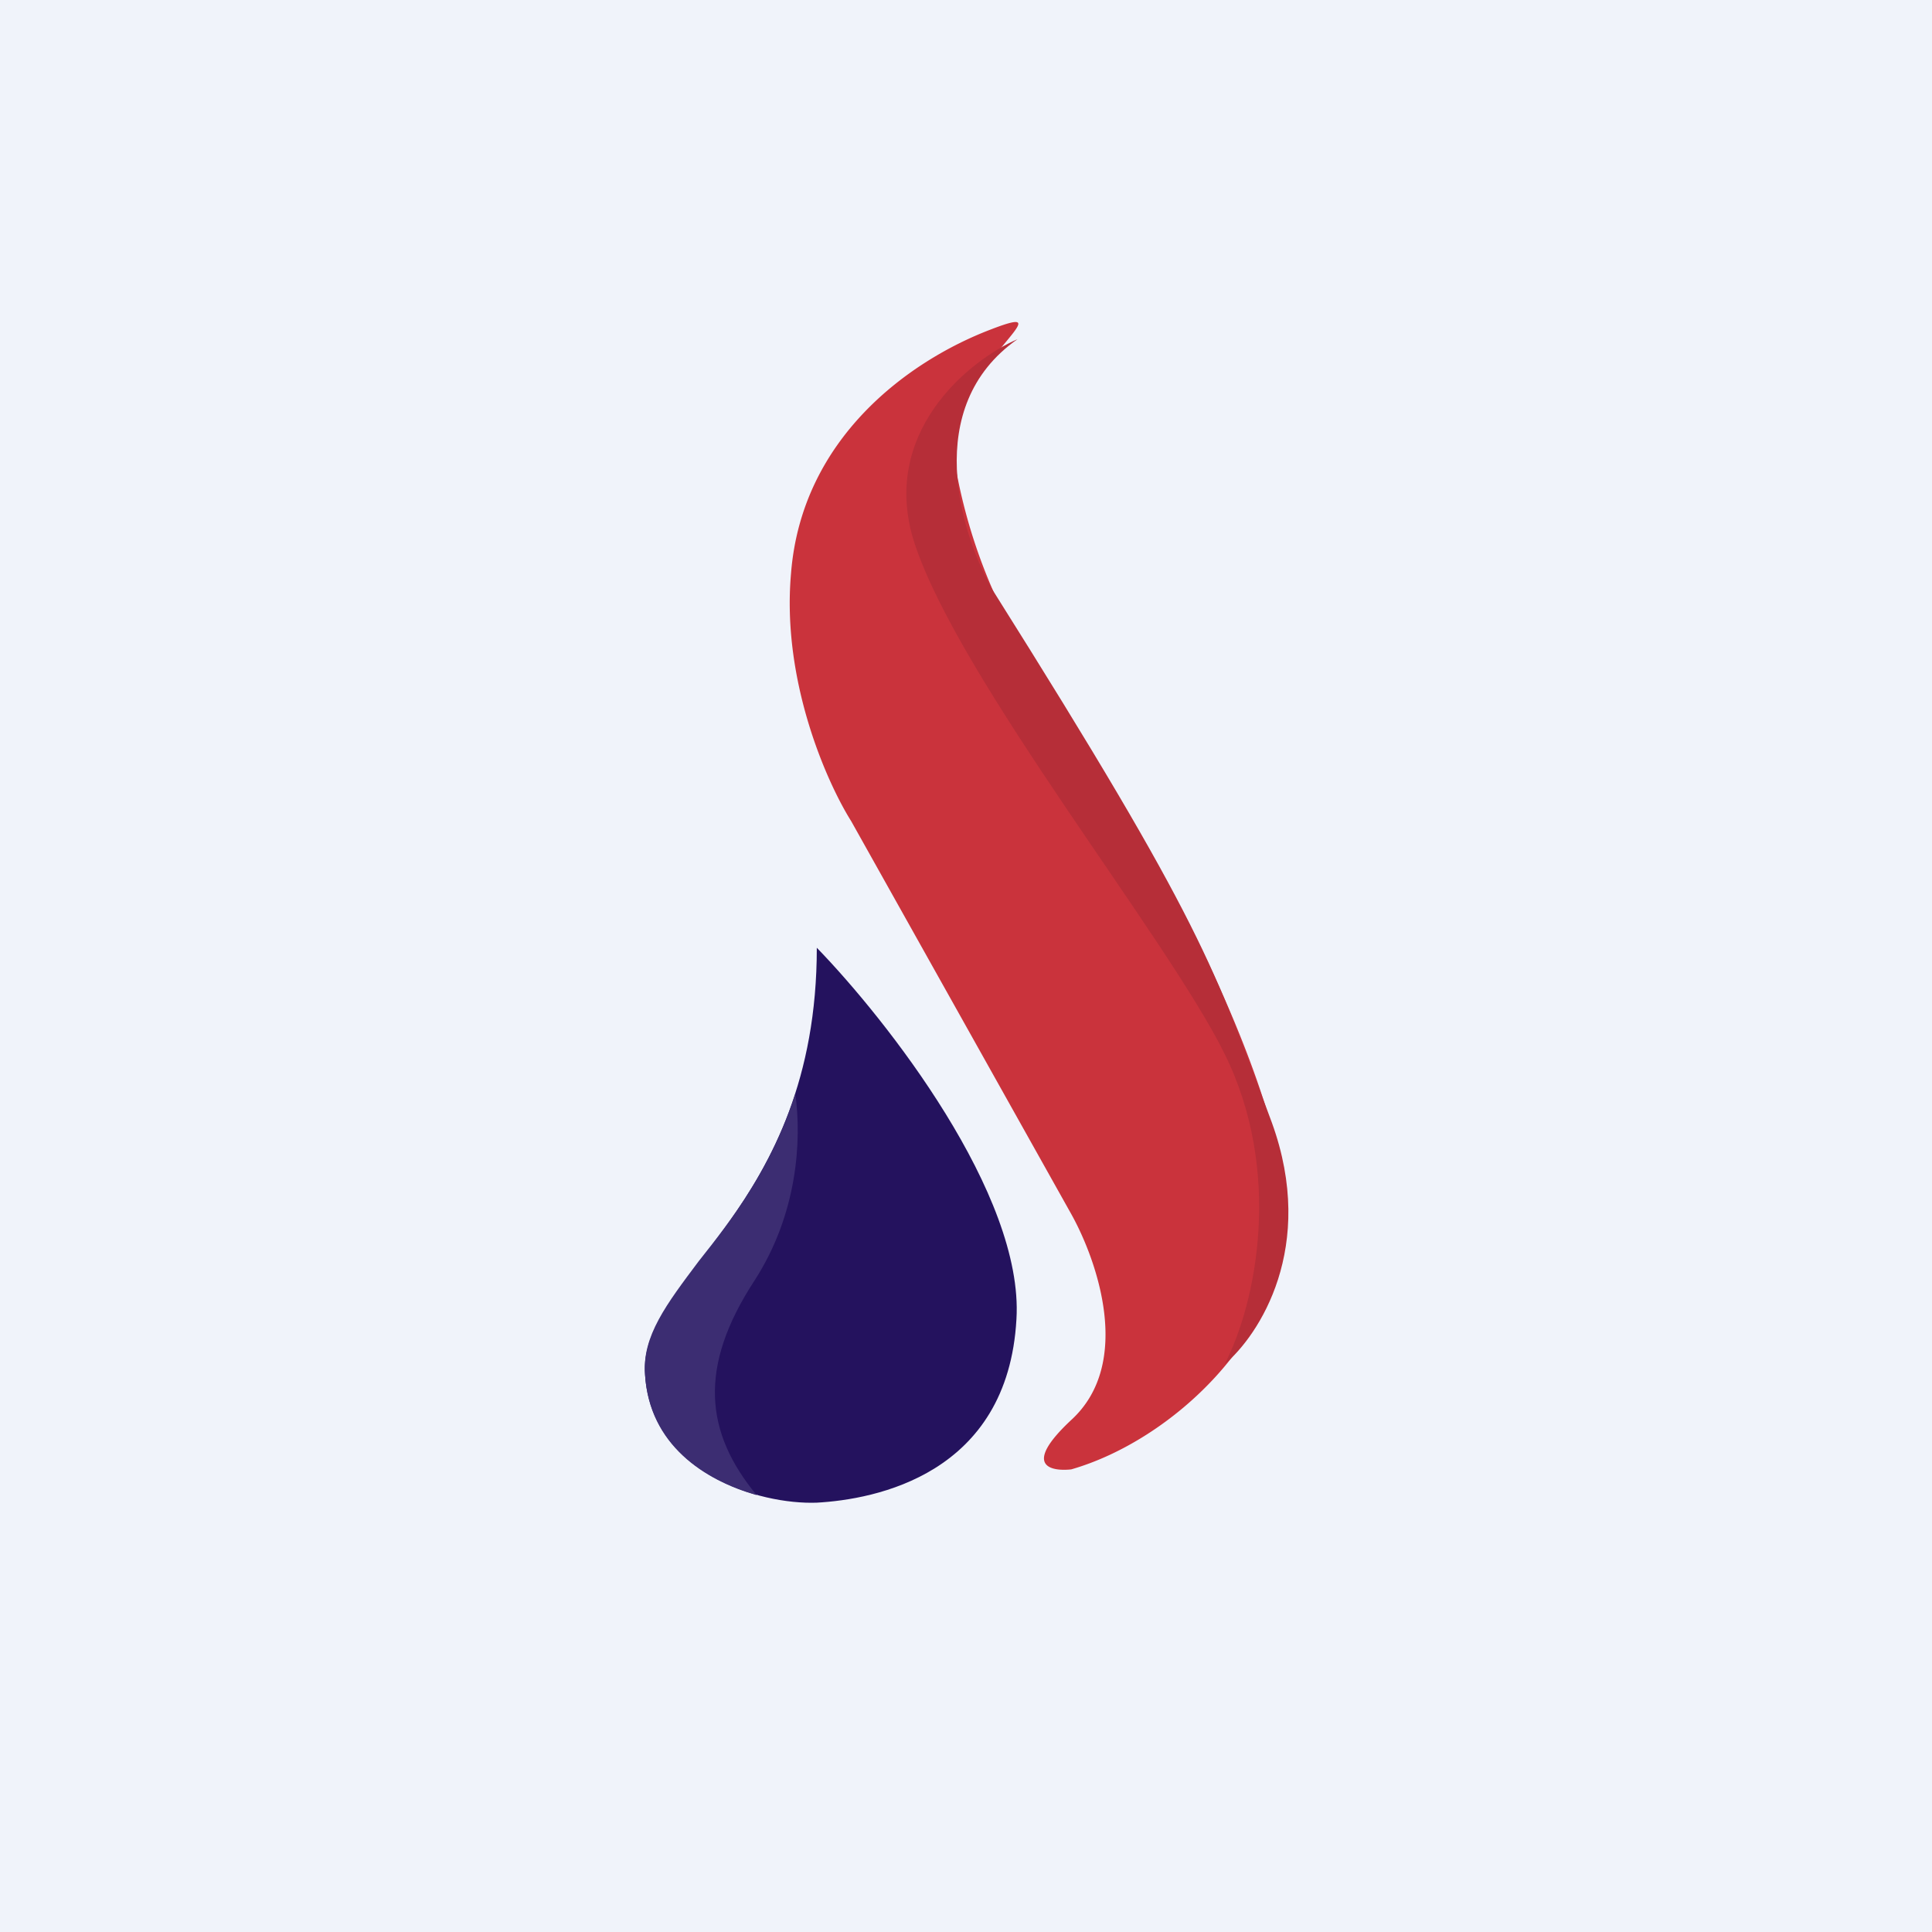
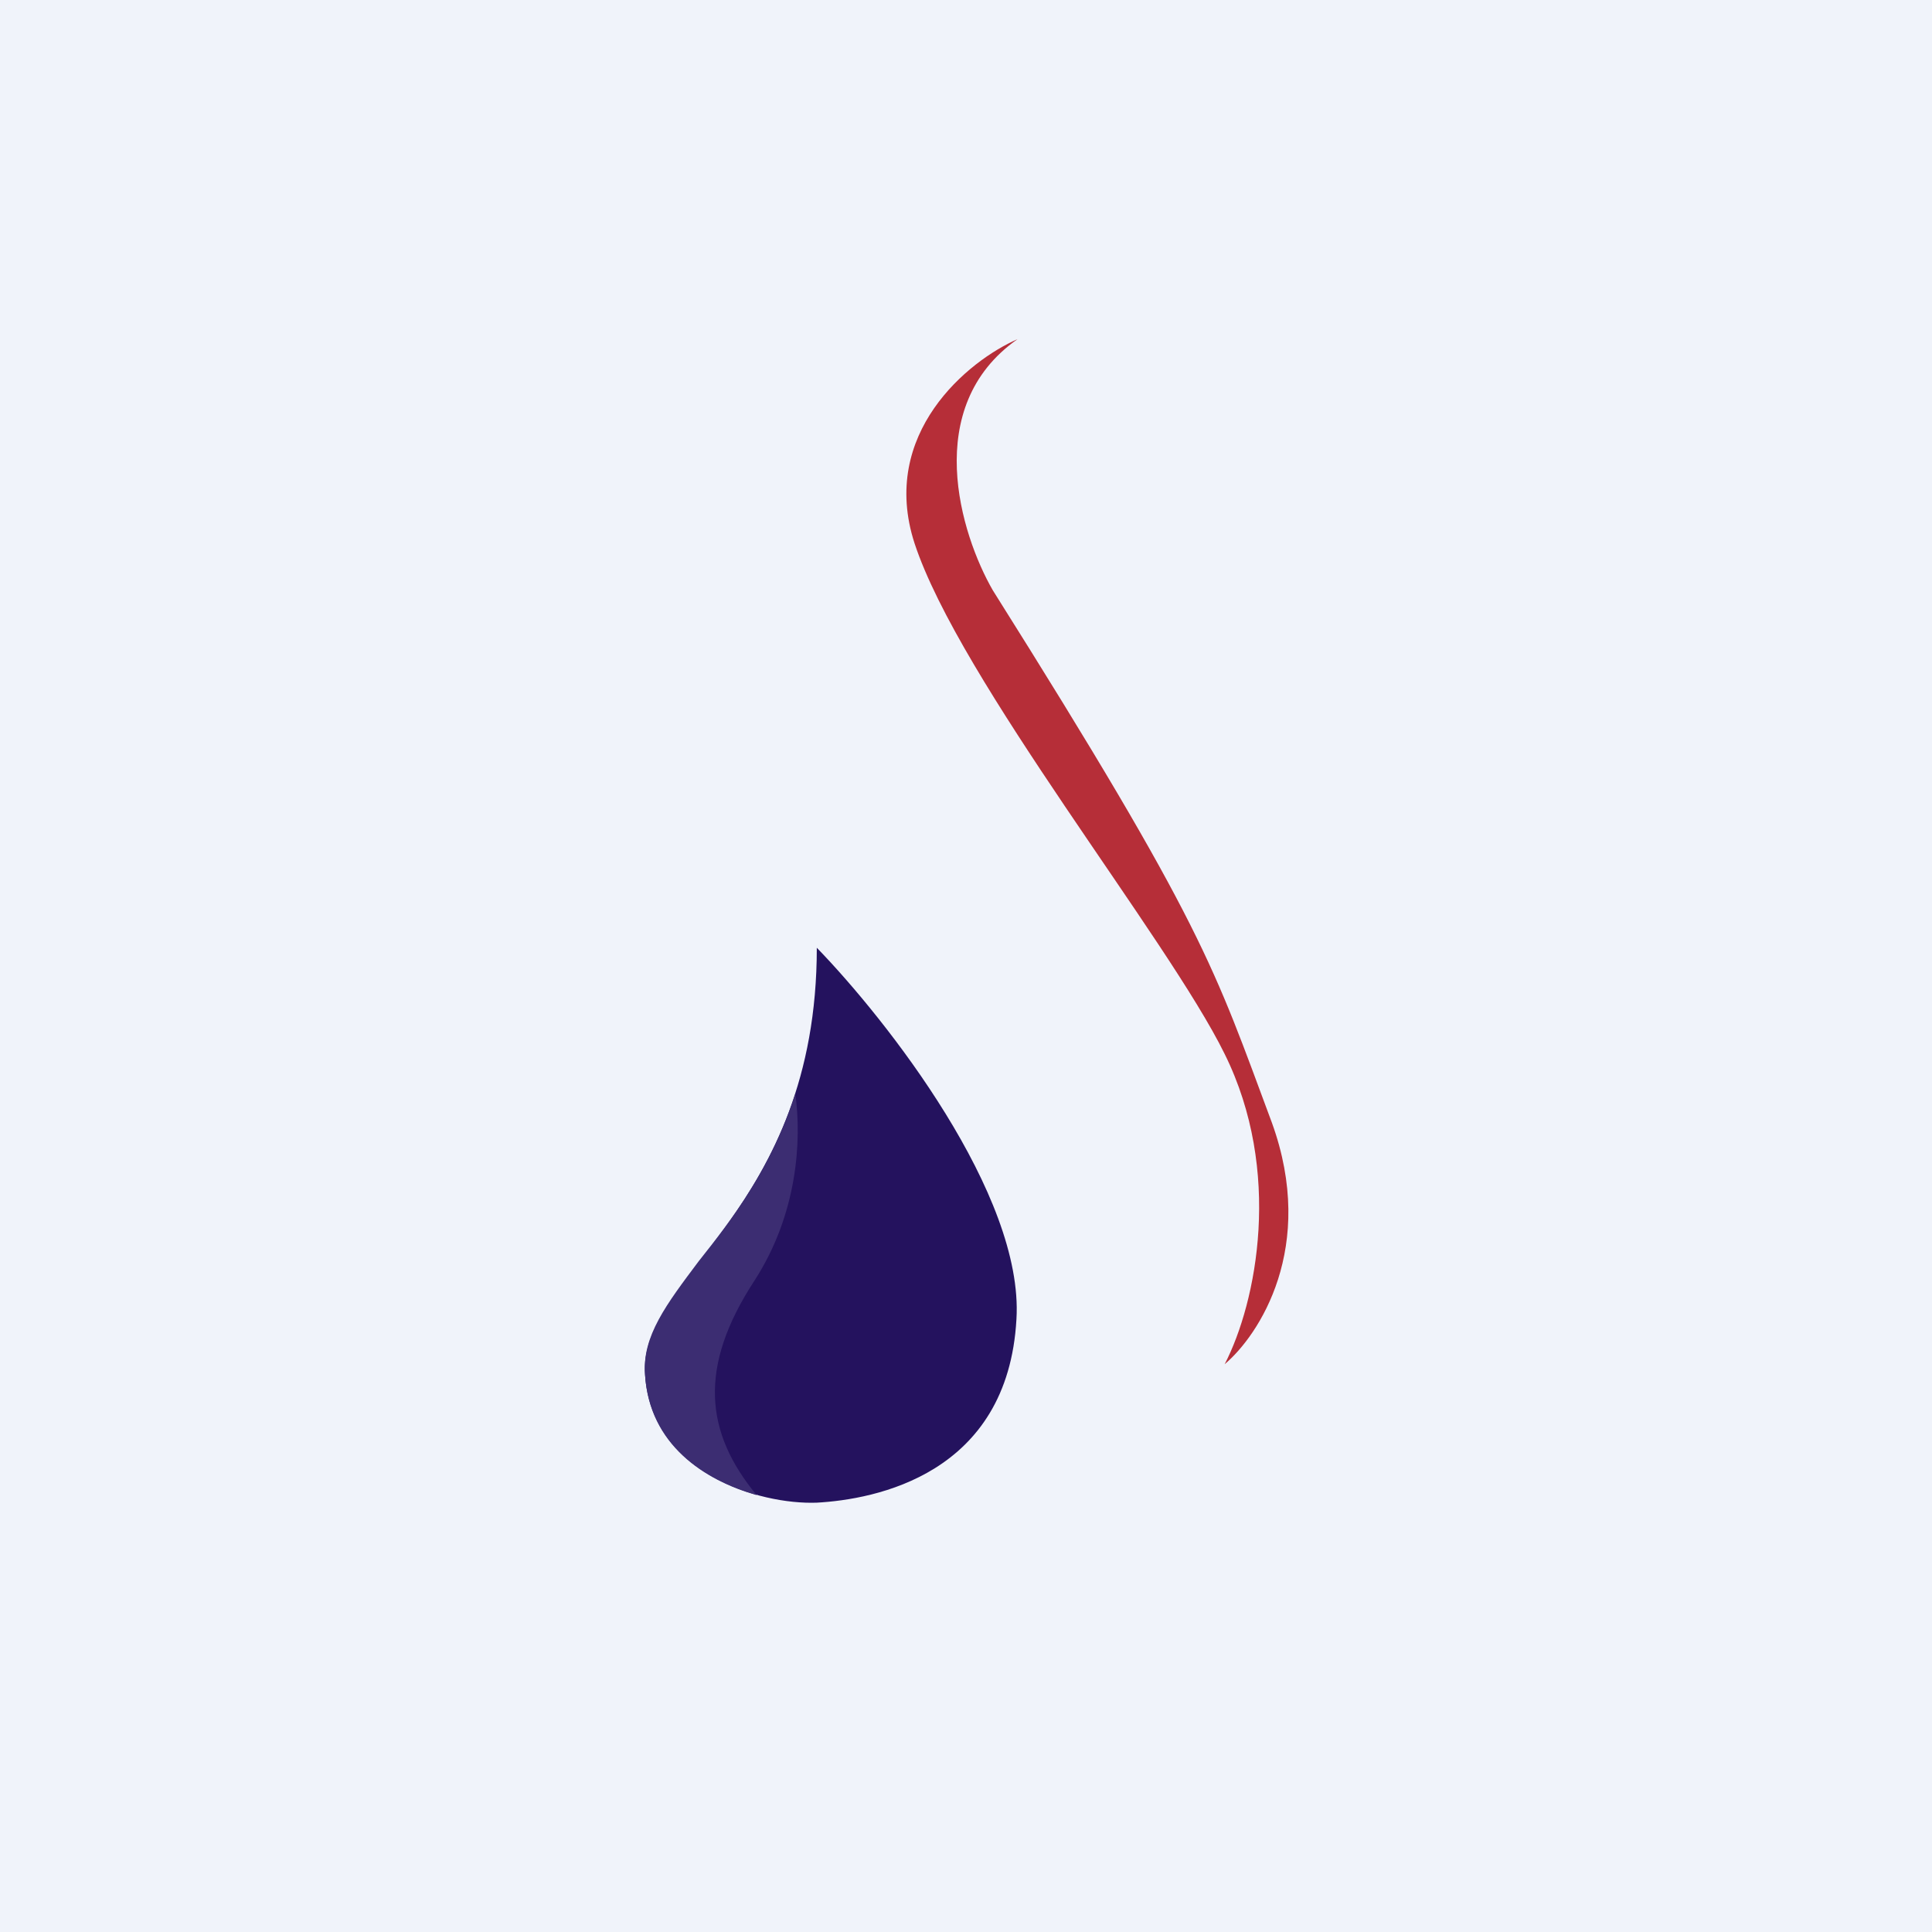
<svg xmlns="http://www.w3.org/2000/svg" width="18" height="18" viewBox="0 0 18 18">
  <path fill="#F0F3FA" d="M0 0h18v18H0z" />
-   <path d="m7.93 7.65 2.05 3.66c.24.43.58 1.39 0 1.92-.46.43-.19.48 0 .46.94-.27 2-1.26 2-2.38 0-.9-.75-2.46-1.13-3.13L9.58 6.13a5.1 5.1 0 0 1-.7-1.92c-.03-.77 1.1-1.43.35-1.14-.76.29-1.76 1.01-1.86 2.27-.09 1.01.34 1.96.56 2.31Z" fill="#CA333C" />
-   <path d="M8.52 5.06c-.33-1.02.5-1.7.96-1.9-.9.63-.53 1.82-.23 2.34 1.97 3.13 2.06 3.51 2.6 4.96.42 1.16-.12 1.98-.44 2.25.3-.58.54-1.8 0-2.89-.53-1.08-2.47-3.48-2.89-4.76Z" fill="#B62E38" />
+   <path d="M8.52 5.06c-.33-1.02.5-1.7.96-1.9-.9.63-.53 1.82-.23 2.34 1.97 3.13 2.06 3.51 2.6 4.96.42 1.16-.12 1.98-.44 2.25.3-.58.54-1.8 0-2.89-.53-1.08-2.47-3.48-2.89-4.76" fill="#B62E38" />
  <path d="M9.47 12.29c.07-1.16-1.21-2.79-1.86-3.46 0 2.45-1.67 3.07-1.6 3.98.06.91 1.06 1.21 1.6 1.19.54-.03 1.78-.26 1.86-1.71Z" fill="#24125E" />
  <path d="M7.05 13.93c-.48-.58-.55-1.19-.02-2 .4-.62.44-1.3.38-1.74-.22.69-.59 1.17-.9 1.56-.3.4-.53.7-.5 1.06.04.65.55.98 1.04 1.12Z" fill="#3C2D72" />
</svg>